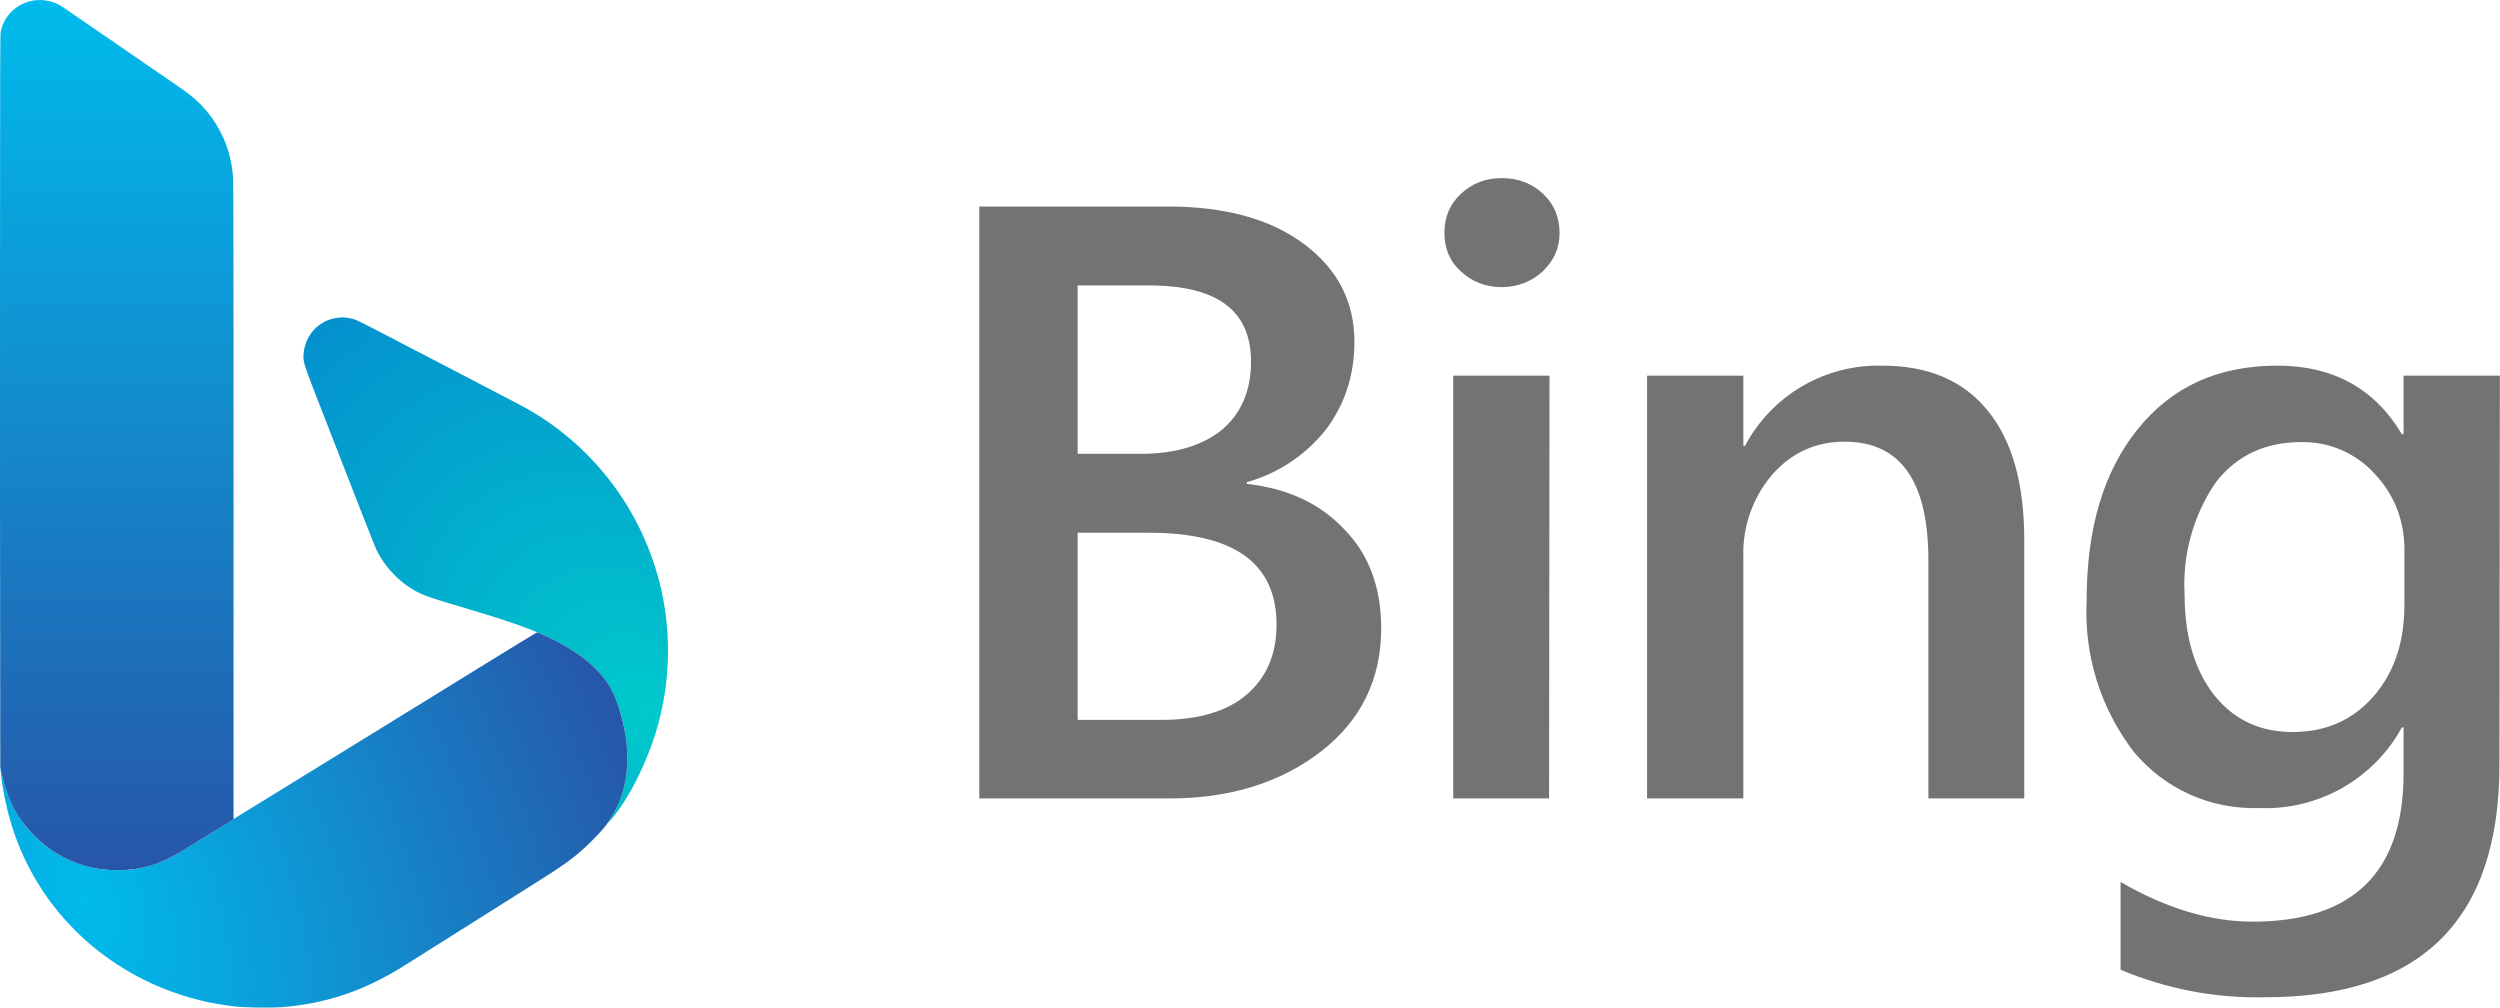
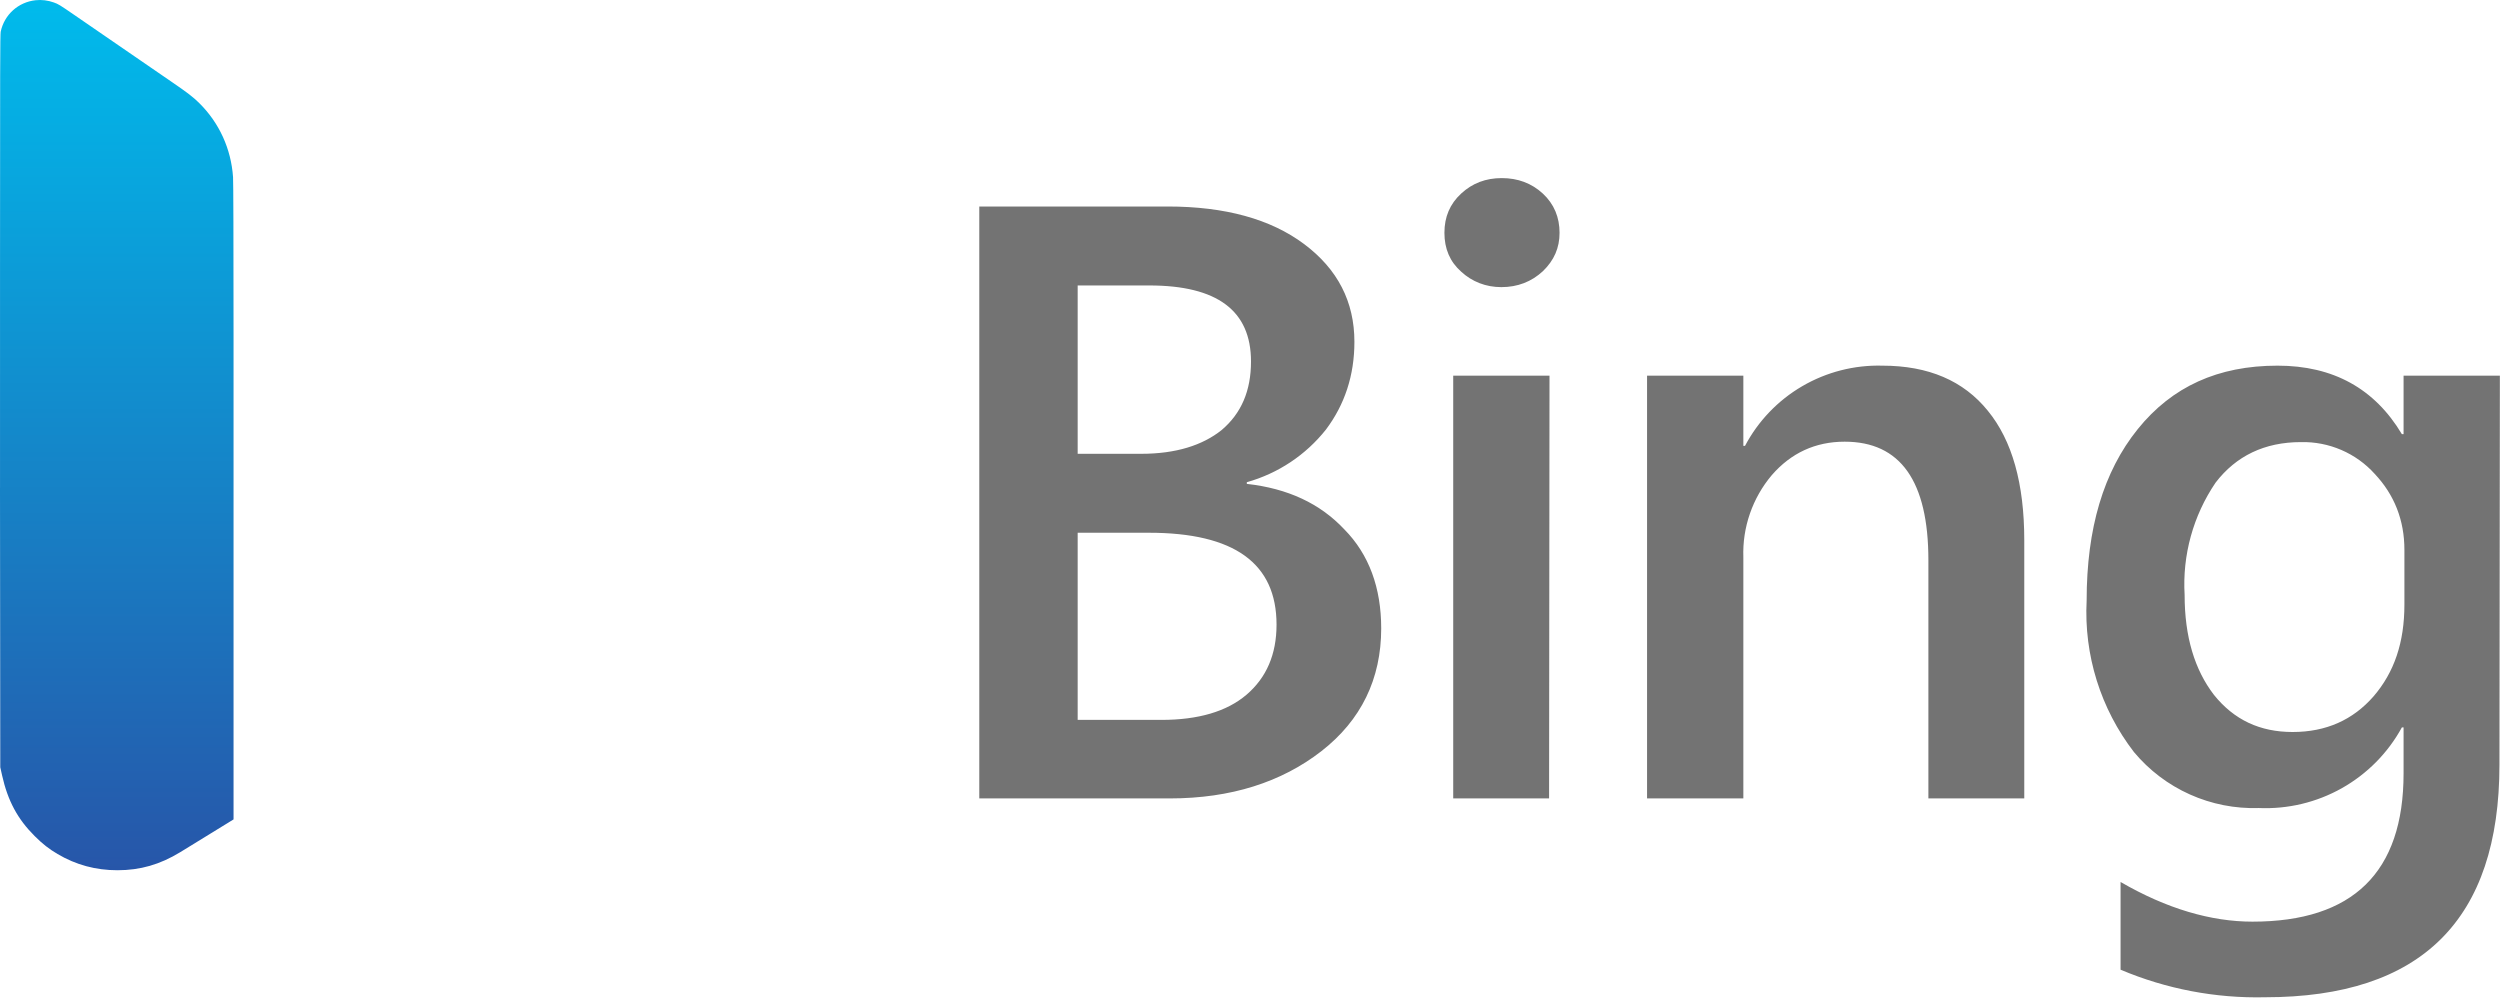
<svg xmlns="http://www.w3.org/2000/svg" fill="none" viewBox="0 0 263 106" height="106" width="263">
  <g clip-path="url(#clip0_1_68)">
-     <path fill="url(#paint0_radial_1_68)" d="M35.528 33.428C33.569 33.655 32.076 35.241 31.937 37.242C31.877 38.105 31.896 38.163 33.855 43.192C38.311 54.633 39.391 57.387 39.572 57.775C40.012 58.713 40.631 59.596 41.403 60.389C41.996 60.997 42.388 61.324 43.049 61.765C44.212 62.54 44.789 62.754 49.312 64.09C53.719 65.392 56.127 66.257 58.202 67.285C60.889 68.616 62.764 70.13 63.951 71.926C64.802 73.215 65.555 75.527 65.883 77.853C66.011 78.763 66.012 80.773 65.885 81.596C65.608 83.38 65.055 84.875 64.21 86.127C63.76 86.792 63.917 86.681 64.571 85.87C66.421 83.575 68.305 79.652 69.267 76.095C70.43 71.79 70.589 67.168 69.722 62.792C68.035 54.272 62.644 46.919 55.052 42.782C54.575 42.522 52.758 41.572 50.294 40.294C49.92 40.1 49.411 39.834 49.161 39.704C48.912 39.573 48.403 39.307 48.029 39.114C47.655 38.92 46.579 38.36 45.638 37.87C44.696 37.381 43.643 36.833 43.297 36.653C42.242 36.104 41.534 35.735 41.006 35.459C38.565 34.184 37.532 33.669 37.237 33.58C36.928 33.486 36.143 33.365 35.947 33.382C35.905 33.385 35.717 33.406 35.528 33.428Z" clip-rule="evenodd" fill-rule="evenodd" />
-     <path fill="url(#paint1_radial_1_68)" d="M40.849 76.14C40.714 76.22 40.524 76.336 40.427 76.397C40.33 76.459 40.115 76.592 39.949 76.694C39.339 77.067 37.718 78.064 36.324 78.923C35.408 79.487 35.273 79.571 34.109 80.291C33.694 80.548 33.252 80.819 33.127 80.893C33.003 80.967 32.471 81.294 31.945 81.62C31.418 81.946 30.501 82.511 29.906 82.876C29.31 83.241 28.245 83.896 27.54 84.332C26.833 84.768 25.905 85.34 25.476 85.602C25.046 85.865 24.65 86.118 24.595 86.166C24.512 86.236 20.695 88.595 18.78 89.76C17.325 90.644 15.642 91.235 13.92 91.467C13.118 91.576 11.6 91.576 10.8 91.468C8.632 91.176 6.634 90.369 4.924 89.094C4.253 88.594 2.989 87.335 2.506 86.684C1.368 85.151 0.632 83.507 0.25 81.646C0.163 81.218 0.08 80.856 0.066 80.842C0.03 80.806 0.095 81.453 0.211 82.299C0.332 83.178 0.589 84.451 0.866 85.539C3.011 93.959 9.115 100.808 17.378 104.066C19.757 105.004 22.158 105.595 24.771 105.885C25.752 105.995 28.531 106.038 29.555 105.961C34.254 105.606 38.345 104.226 42.542 101.579C42.916 101.344 43.618 100.902 44.102 100.597C44.587 100.293 45.198 99.906 45.462 99.738C45.724 99.569 46.042 99.37 46.166 99.295C46.291 99.221 46.54 99.064 46.72 98.948C46.9 98.832 47.67 98.346 48.432 97.868L51.477 95.949L52.522 95.29L52.56 95.266L52.675 95.194L52.73 95.159L53.499 94.674L56.159 92.998C59.549 90.873 60.559 90.127 62.134 88.588C62.791 87.946 63.78 86.851 63.83 86.712C63.84 86.684 64.016 86.413 64.221 86.11C65.054 84.88 65.609 83.373 65.885 81.596C66.013 80.773 66.012 78.763 65.883 77.853C65.636 76.095 65.073 74.1 64.465 72.83C63.47 70.748 61.349 68.856 58.302 67.332C57.46 66.911 56.592 66.526 56.495 66.531C56.449 66.533 53.613 68.262 50.194 70.374C46.774 72.485 43.806 74.318 43.599 74.446C43.391 74.575 43.034 74.792 42.806 74.929L40.849 76.14Z" />
    <path fill="url(#paint2_linear_1_68)" d="M0.015 66.012L0.029 80.716L0.22 81.57C0.817 84.24 1.85 86.165 3.647 87.953C4.492 88.794 5.138 89.301 6.054 89.841C7.991 90.986 10.077 91.55 12.361 91.549C14.754 91.548 16.823 90.953 18.956 89.652C19.316 89.432 20.726 88.566 22.09 87.727L24.569 86.201V68.754V51.307L24.569 35.346C24.568 25.163 24.549 19.116 24.517 18.642C24.314 15.661 23.064 12.92 20.963 10.847C20.318 10.21 19.767 9.785 18.125 8.658C17.308 8.097 15.813 7.07 14.803 6.375C13.792 5.68 12.127 4.535 11.102 3.831C10.078 3.127 8.617 2.122 7.855 1.598C6.269 0.507 6.145 0.431 5.666 0.26C5.042 0.037 4.381 -0.045 3.752 0.023C1.921 0.22 0.455 1.54 0.074 3.334C0.014 3.613 0.004 7.327 0.003 27.485L0.002 51.307H0L0.015 66.012Z" />
    <path fill="#737373" d="M103.021 83.994V21.724H122.84C128.874 21.724 133.676 23.043 137.199 25.68C140.722 28.316 142.484 31.744 142.484 35.963C142.484 39.478 141.471 42.554 139.489 45.191C137.369 47.866 134.456 49.804 131.165 50.728V50.904C135.481 51.387 138.872 52.969 141.427 55.694C144.026 58.33 145.303 61.846 145.303 66.109C145.303 71.426 143.188 75.776 139.004 79.028C134.82 82.28 129.492 83.994 123.061 83.994H103.021ZM113.371 30.03V47.74H120.066C123.678 47.74 126.496 46.861 128.523 45.235C130.592 43.477 131.605 41.104 131.605 38.028C131.605 32.667 128.038 30.03 120.903 30.03H113.371ZM113.371 56.045V75.733H122.181C126.056 75.733 129.051 74.854 131.12 73.096C133.235 71.294 134.292 68.833 134.292 65.713C134.292 59.253 129.843 56.045 120.859 56.045H113.371ZM157.943 30.206C156.313 30.206 154.86 29.635 153.715 28.58C152.526 27.525 151.953 26.163 151.953 24.493C151.953 22.823 152.526 21.461 153.715 20.362C154.905 19.264 156.313 18.736 157.987 18.736C159.66 18.736 161.114 19.264 162.304 20.362C163.493 21.461 164.065 22.867 164.065 24.493C164.065 26.075 163.493 27.393 162.304 28.536C161.114 29.635 159.66 30.206 157.943 30.206ZM162.964 83.994H152.878V39.522H163.008L162.964 83.994ZM212.953 83.994H202.867V58.946C202.867 50.596 199.916 46.465 194.059 46.465C190.976 46.465 188.421 47.652 186.395 49.981C184.356 52.397 183.289 55.482 183.4 58.638V83.994H173.27V39.522H183.4V46.905H183.576C184.956 44.294 187.039 42.12 189.593 40.629C192.146 39.138 195.065 38.389 198.022 38.467C202.867 38.467 206.567 40.05 209.121 43.214C211.675 46.334 212.953 50.86 212.953 56.836V83.994ZM262.942 80.435C262.942 96.738 254.75 104.912 238.278 104.912C233.064 105.031 227.885 104.043 223.083 102.011V92.783C227.927 95.595 232.596 96.958 236.956 96.958C247.527 96.958 252.856 91.772 252.856 81.357V76.523H252.679C251.215 79.202 249.028 81.416 246.365 82.916C243.703 84.415 240.672 85.139 237.617 85.005C235.124 85.085 232.647 84.596 230.372 83.575C228.097 82.555 226.087 81.03 224.492 79.116C220.982 74.56 219.218 68.903 219.515 63.164C219.515 55.606 221.277 49.629 224.889 45.147C228.5 40.665 233.345 38.467 239.599 38.467C245.456 38.467 249.817 40.884 252.679 45.674H252.856V39.522H262.986L262.942 80.435ZM252.944 63.648V57.847C252.944 54.727 251.887 52.046 249.817 49.849C248.842 48.769 247.645 47.911 246.306 47.335C244.969 46.759 243.523 46.477 242.066 46.509C238.234 46.509 235.238 47.959 233.08 50.772C230.72 54.247 229.575 58.402 229.822 62.593C229.822 66.987 230.879 70.459 232.904 73.096C235.018 75.733 237.749 77.007 241.184 77.007C244.708 77.007 247.527 75.733 249.685 73.272C251.887 70.723 252.944 67.559 252.944 63.604V63.648Z" />
  </g>
  <defs>
    <radialGradient gradientTransform="translate(67.864 74.764) rotate(-130.972) scale(54.819 39.457)" gradientUnits="userSpaceOnUse" r="1" cy="0" cx="0" id="paint0_radial_1_68">
      <stop stop-color="#00CACC" />
      <stop stop-color="#048FCE" offset="1" />
    </radialGradient>
    <radialGradient gradientTransform="translate(9.215 94.731) rotate(-23.149) scale(59.35 98.756)" gradientUnits="userSpaceOnUse" r="1" cy="0" cx="0" id="paint1_radial_1_68">
      <stop stop-color="#00BBEC" />
      <stop stop-color="#2756A9" offset="1" />
    </radialGradient>
    <linearGradient gradientUnits="userSpaceOnUse" y2="91.549" x2="12.285" y1="-3.21853e-08" x1="12.285" id="paint2_linear_1_68">
      <stop stop-color="#00BBEC" />
      <stop stop-color="#2756A9" offset="1" />
    </linearGradient>
    <clipPath id="clip0_1_68">
      <rect fill="white" height="106" width="263" />
    </clipPath>
  </defs>
</svg>